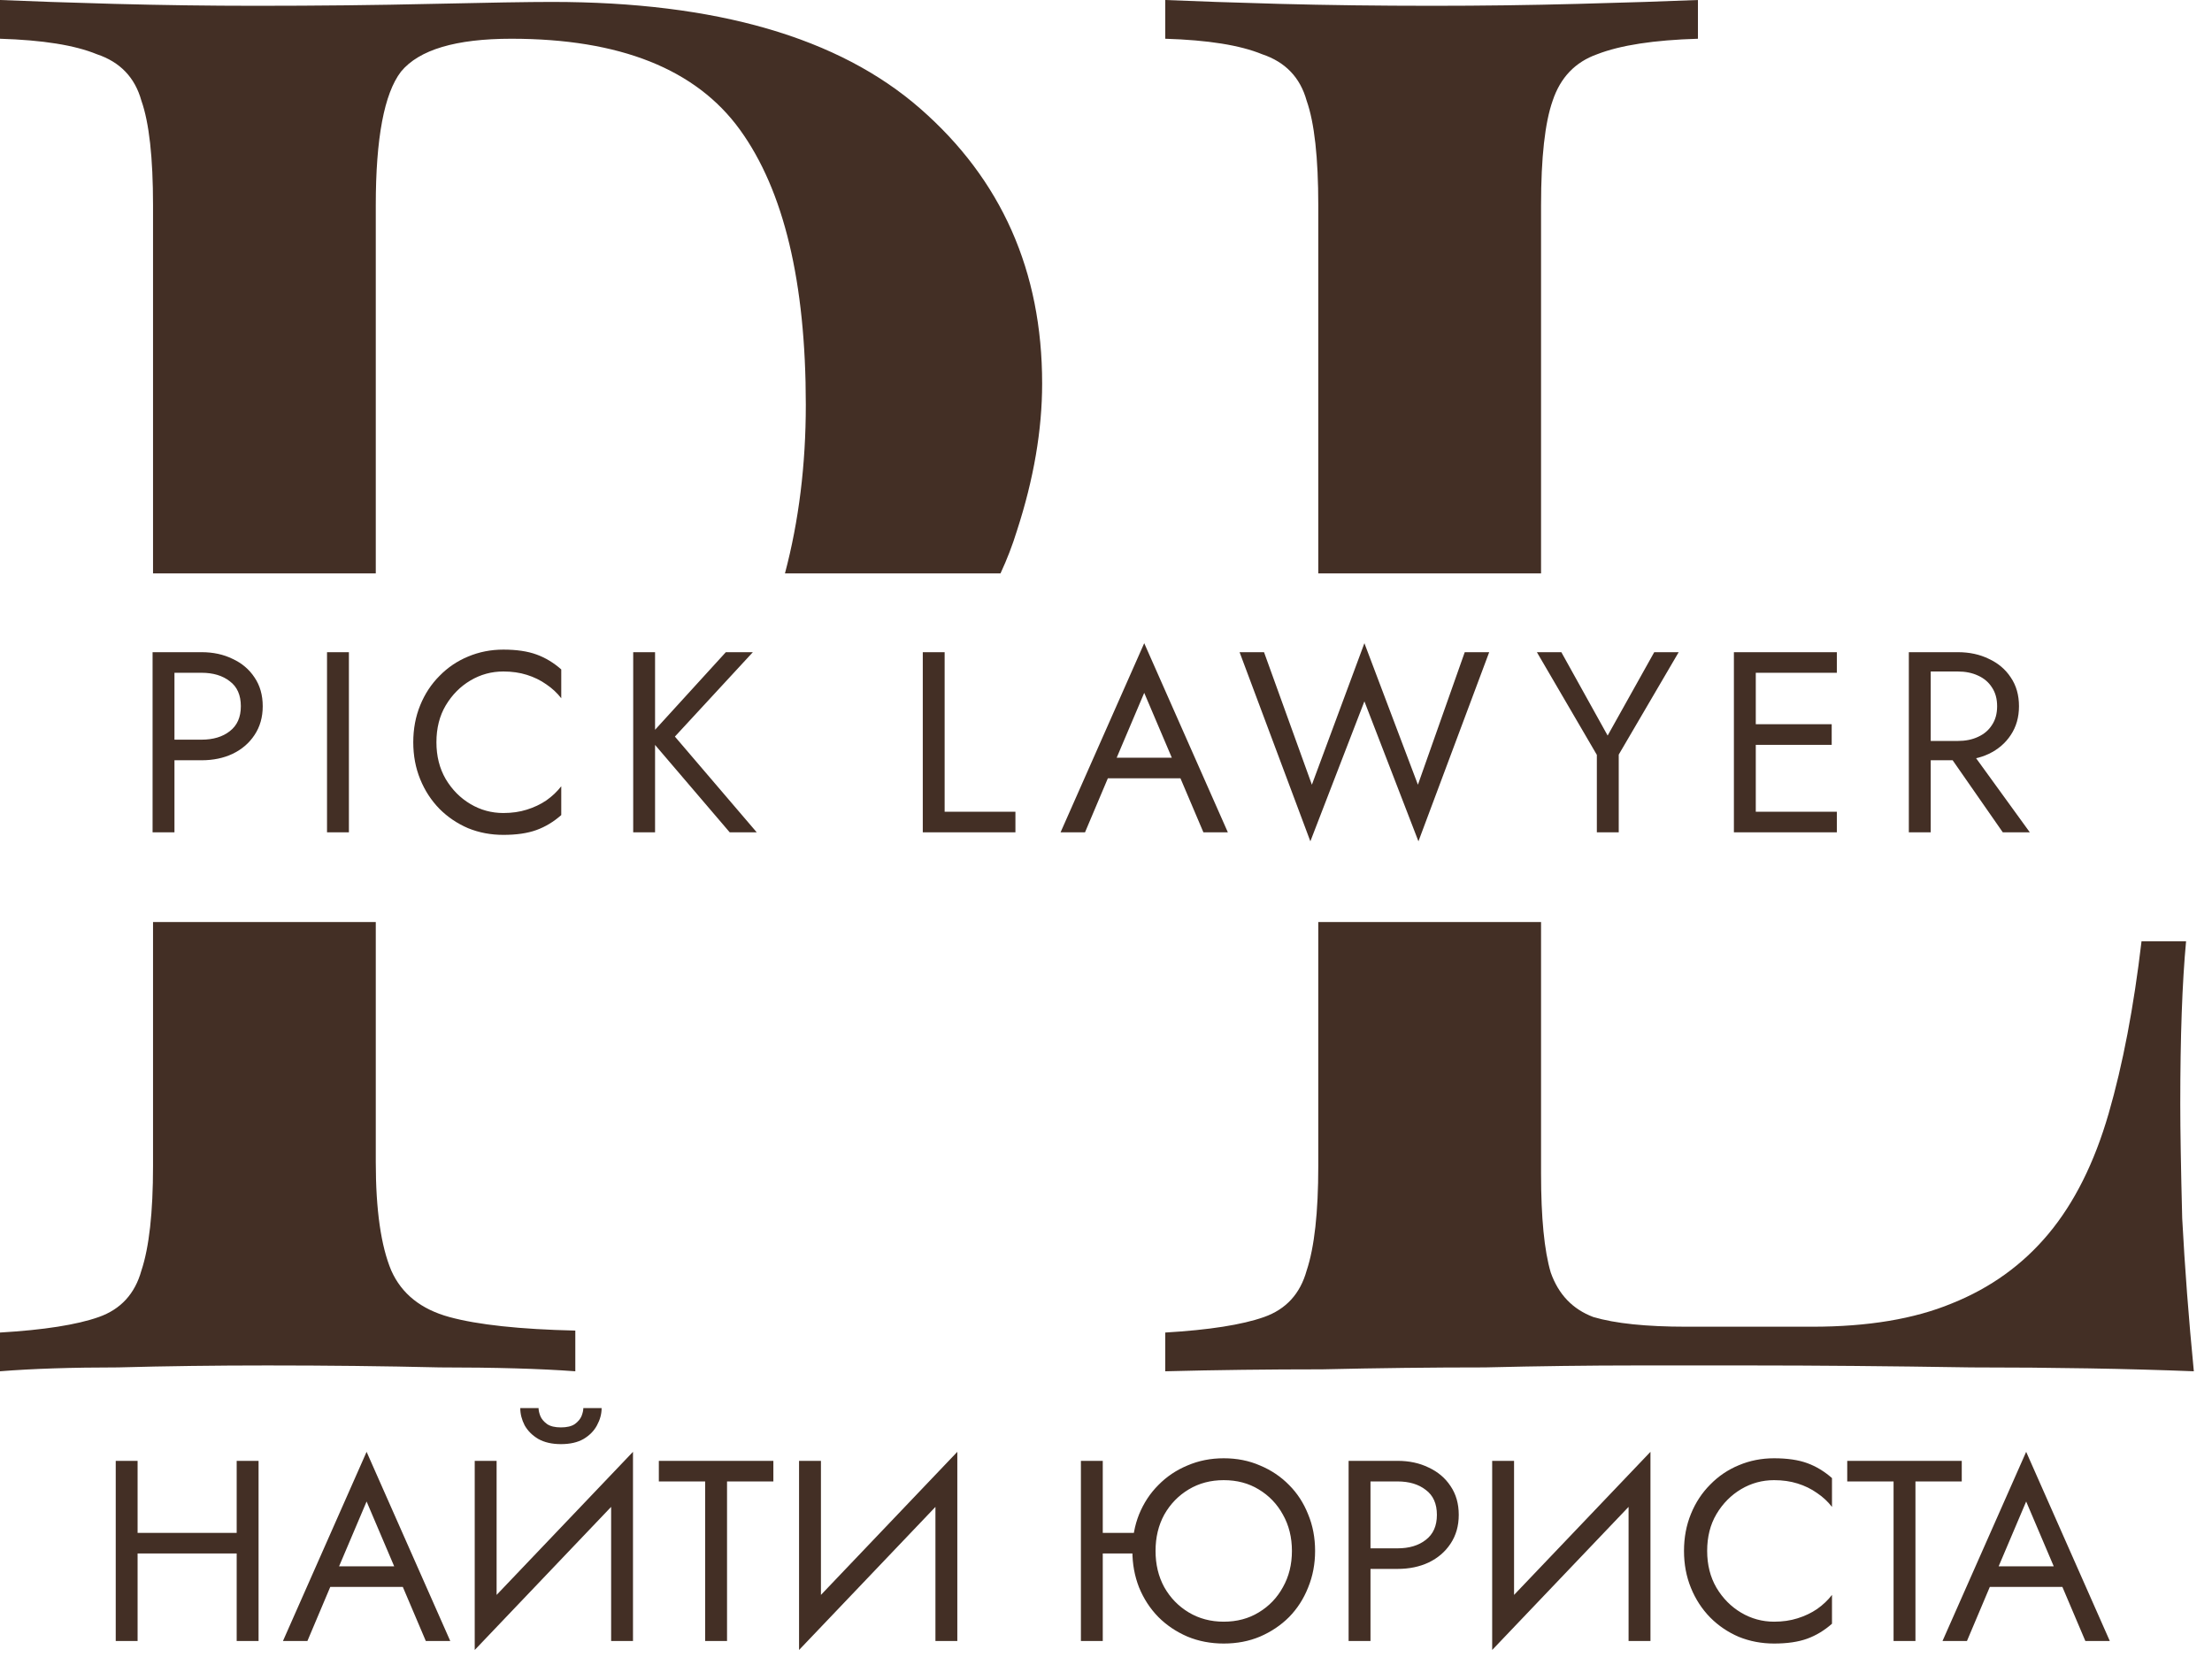
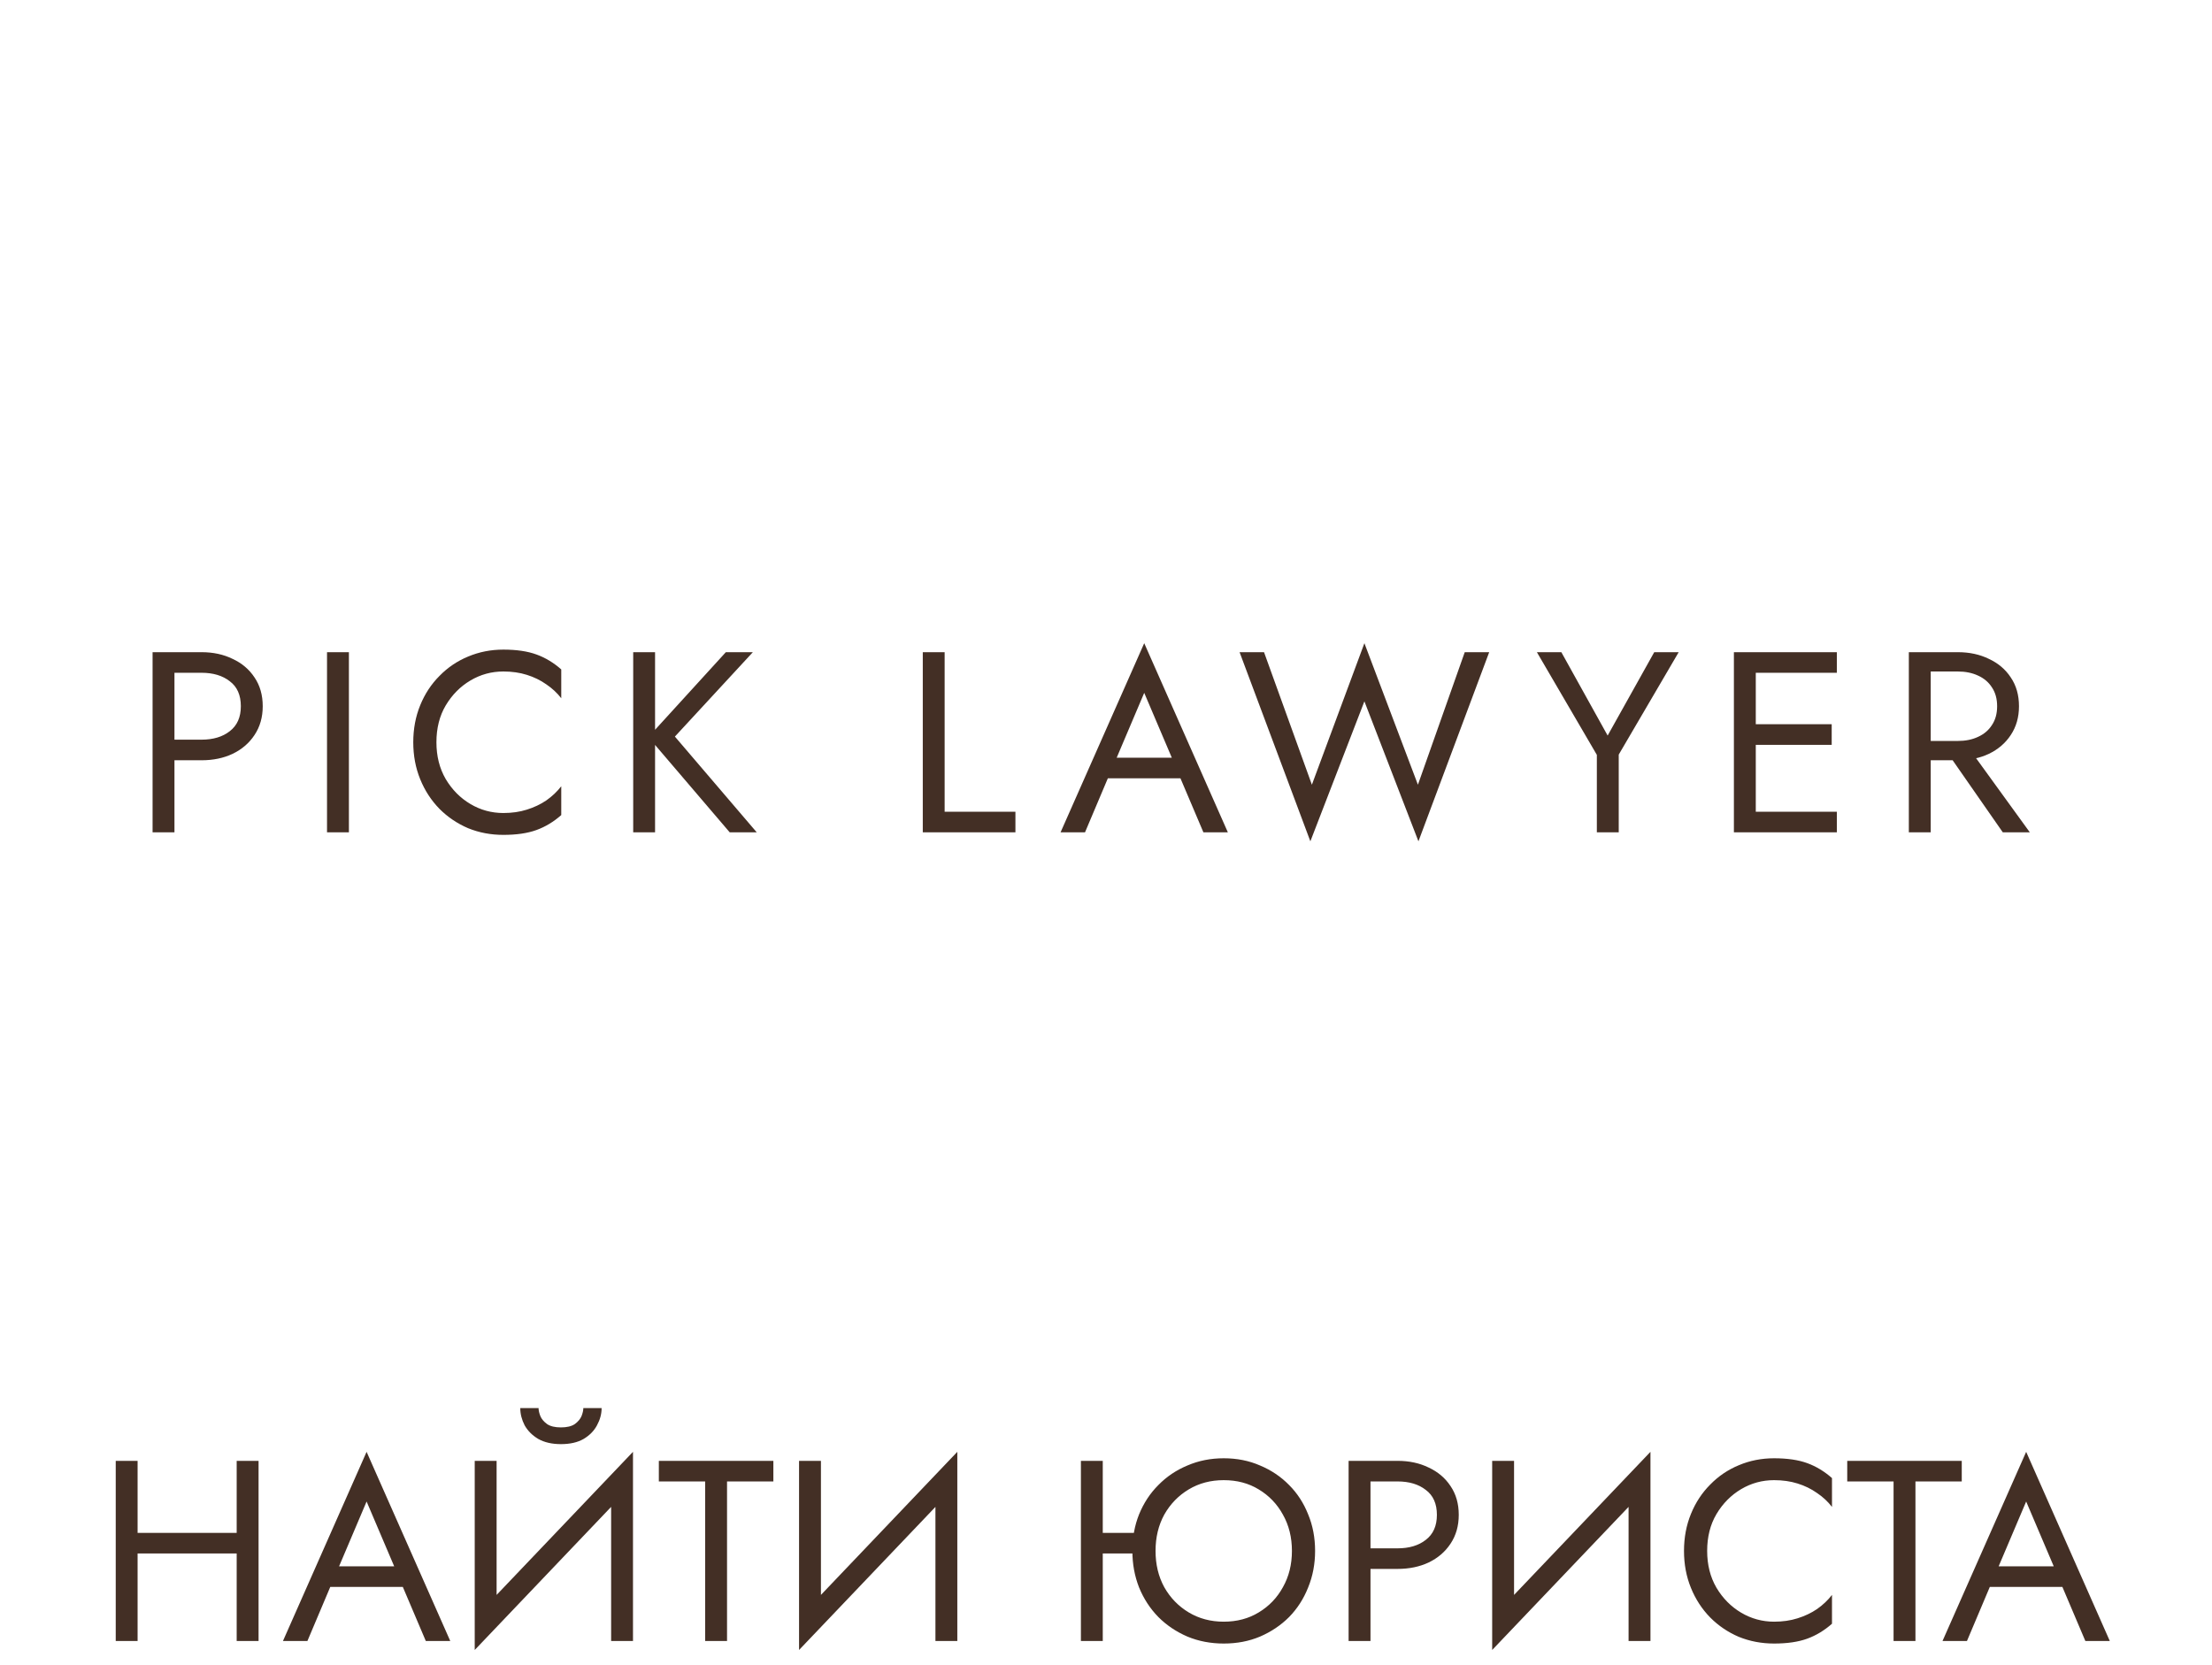
<svg xmlns="http://www.w3.org/2000/svg" width="93" height="70" viewBox="0 0 93 70" fill="none">
-   <path fill-rule="evenodd" clip-rule="evenodd" d="M4.805 0.163C2.85 0.109 1.249 0.054 0 0V1.629C1.792 1.683 3.149 1.9 4.072 2.28C5.049 2.606 5.674 3.258 5.945 4.235C6.271 5.158 6.434 6.624 6.434 8.633V24.111H15.799V8.633C15.799 5.809 16.152 3.936 16.858 3.013C17.618 2.09 19.166 1.629 21.5 1.629C26.061 1.629 29.264 2.905 31.11 5.456C32.956 8.008 33.879 11.863 33.879 17.021C33.879 19.542 33.587 21.905 33.002 24.111H42.064C42.338 23.523 42.568 22.925 42.756 22.314C43.462 20.143 43.815 18.08 43.815 16.125C43.815 11.402 42.105 7.547 38.684 4.561C35.264 1.575 30.106 0.081 23.21 0.081C22.233 0.081 20.55 0.109 18.161 0.163C15.826 0.217 13.356 0.244 10.75 0.244C8.796 0.244 6.814 0.217 4.805 0.163ZM15.799 38.77V48.864C15.799 50.873 16.017 52.393 16.451 53.425C16.885 54.402 17.7 55.053 18.894 55.379C20.088 55.705 21.853 55.895 24.188 55.949V57.66C22.722 57.551 20.822 57.497 18.487 57.497C16.152 57.442 13.736 57.415 11.239 57.415C9.067 57.415 6.977 57.442 4.968 57.497C3.013 57.497 1.357 57.551 0 57.66V56.031C1.846 55.922 3.23 55.705 4.153 55.379C5.076 55.053 5.674 54.402 5.945 53.425C6.271 52.447 6.434 50.981 6.434 49.027V38.77H15.799ZM55.425 38.77H64.791V49.353C64.791 51.199 64.926 52.583 65.198 53.506C65.523 54.429 66.121 55.053 66.99 55.379C67.912 55.651 69.216 55.786 70.899 55.786H76.192C78.527 55.786 80.481 55.461 82.056 54.809C83.685 54.158 85.042 53.18 86.128 51.877C87.214 50.574 88.055 48.891 88.653 46.828C89.25 44.765 89.711 42.349 90.037 39.58H91.91C91.747 41.317 91.666 43.597 91.666 46.421C91.666 47.507 91.693 49.108 91.747 51.226C91.856 53.289 92.019 55.434 92.236 57.66C89.467 57.551 86.345 57.497 82.87 57.497C79.395 57.442 76.301 57.415 73.586 57.415H68.781C66.827 57.415 64.709 57.442 62.429 57.497C60.203 57.497 57.922 57.524 55.588 57.578C53.307 57.578 51.109 57.605 48.991 57.66V56.031C50.837 55.922 52.222 55.705 53.145 55.379C54.068 55.053 54.665 54.402 54.936 53.425C55.262 52.447 55.425 50.981 55.425 49.027V38.77ZM64.791 24.111H55.425V8.633C55.425 6.624 55.262 5.158 54.936 4.235C54.665 3.258 54.041 2.606 53.063 2.28C52.14 1.9 50.783 1.683 48.991 1.629V0C50.24 0.054 51.842 0.109 53.796 0.163C55.805 0.217 57.95 0.244 60.23 0.244C62.293 0.244 64.329 0.217 66.338 0.163C68.401 0.109 70.084 0.054 71.387 0V1.629C69.541 1.683 68.13 1.9 67.152 2.28C66.229 2.606 65.605 3.258 65.279 4.235C64.954 5.158 64.791 6.624 64.791 8.633V24.111Z" fill="#432F25" />
  <path d="M6.415 27.423H7.335V34.997H6.415V27.423ZM6.924 28.289V27.423H8.471C8.961 27.423 9.398 27.517 9.78 27.705C10.17 27.885 10.476 28.145 10.7 28.484C10.931 28.823 11.046 29.227 11.046 29.696C11.046 30.157 10.931 30.561 10.7 30.907C10.476 31.246 10.17 31.51 9.78 31.697C9.398 31.878 8.961 31.968 8.471 31.968H6.924V31.102H8.471C8.961 31.102 9.358 30.983 9.661 30.745C9.971 30.507 10.126 30.157 10.126 29.696C10.126 29.227 9.971 28.877 9.661 28.646C9.358 28.408 8.961 28.289 8.471 28.289H6.924ZM13.749 27.423H14.669V34.997H13.749V27.423ZM18.349 31.21C18.349 31.795 18.479 32.31 18.739 32.758C19.006 33.205 19.352 33.555 19.777 33.807C20.203 34.06 20.665 34.186 21.162 34.186C21.523 34.186 21.851 34.139 22.147 34.045C22.45 33.951 22.724 33.822 22.969 33.656C23.215 33.483 23.424 33.284 23.597 33.061V34.272C23.279 34.554 22.933 34.763 22.558 34.9C22.183 35.037 21.718 35.105 21.162 35.105C20.636 35.105 20.142 35.012 19.68 34.824C19.226 34.629 18.825 34.359 18.479 34.013C18.133 33.659 17.862 33.245 17.668 32.768C17.473 32.292 17.375 31.773 17.375 31.21C17.375 30.648 17.473 30.128 17.668 29.652C17.862 29.176 18.133 28.765 18.479 28.419C18.825 28.065 19.226 27.795 19.68 27.607C20.142 27.413 20.636 27.315 21.162 27.315C21.718 27.315 22.183 27.384 22.558 27.521C22.933 27.658 23.279 27.867 23.597 28.148V29.36C23.424 29.137 23.215 28.942 22.969 28.776C22.724 28.603 22.45 28.469 22.147 28.375C21.851 28.282 21.523 28.235 21.162 28.235C20.665 28.235 20.203 28.361 19.777 28.614C19.352 28.866 19.006 29.216 18.739 29.663C18.479 30.103 18.349 30.619 18.349 31.21ZM26.622 27.423H27.541V34.997H26.622V27.423ZM30.517 27.423H31.653L28.375 30.972L31.815 34.997H30.679L27.26 30.994L30.517 27.423ZM38.797 27.423H39.716V34.132H42.692V34.997H38.797V27.423ZM46.127 32.725L46.451 31.86H49.806L50.13 32.725H46.127ZM48.107 29.133L46.83 32.141L46.743 32.336L45.618 34.997H44.59L48.107 27.045L51.623 34.997H50.595L49.492 32.401L49.405 32.184L48.107 29.133ZM59.614 32.996L61.583 27.423H62.611L59.636 35.376L57.364 29.49L55.092 35.376L52.116 27.423H53.144L55.156 32.996L57.364 27.045L59.614 32.996ZM69.55 27.423H70.578L68.057 31.73V34.997H67.137V31.741L64.616 27.423H65.644L67.591 30.929L69.55 27.423ZM73.408 34.997V34.132H77.227V34.997H73.408ZM73.408 28.289V27.423H77.227V28.289H73.408ZM73.408 31.319V30.453H77.011V31.319H73.408ZM72.899 27.423H73.819V34.997H72.899V27.423ZM81.607 31.265H82.635L85.34 34.997H84.204L81.607 31.265ZM80.254 27.423H81.174V34.997H80.254V27.423ZM80.763 28.235V27.423H82.31C82.801 27.423 83.237 27.517 83.62 27.705C84.009 27.885 84.316 28.145 84.539 28.484C84.77 28.823 84.885 29.227 84.885 29.696C84.885 30.157 84.77 30.561 84.539 30.907C84.316 31.246 84.009 31.51 83.62 31.697C83.237 31.878 82.801 31.968 82.31 31.968H80.763V31.156H82.31C82.635 31.156 82.92 31.099 83.165 30.983C83.418 30.868 83.612 30.702 83.749 30.485C83.894 30.269 83.966 30.006 83.966 29.696C83.966 29.385 83.894 29.122 83.749 28.906C83.612 28.689 83.418 28.523 83.165 28.408C82.92 28.293 82.635 28.235 82.31 28.235H80.763Z" fill="#432F25" />
  <path d="M5.374 65.321V64.456H10.568V65.321H5.374ZM9.951 61.426H10.871V69H9.951V61.426ZM4.866 61.426H5.785V69H4.866V61.426ZM13.433 66.728L13.758 65.862H17.112L17.437 66.728H13.433ZM15.413 63.136L14.136 66.144L14.05 66.338L12.925 69H11.897L15.413 61.047L18.93 69H17.902L16.798 66.403L16.712 66.187L15.413 63.136ZM26.559 62.454L19.959 69.379L20.013 67.972L26.613 61.047L26.559 62.454ZM20.879 61.426V68.189L19.959 69.379V61.426H20.879ZM26.613 61.047V69H25.694V62.238L26.613 61.047ZM21.874 59.208H22.643C22.643 59.302 22.668 59.414 22.718 59.543C22.769 59.666 22.863 59.778 23 59.879C23.137 59.973 23.331 60.02 23.584 60.02C23.836 60.02 24.031 59.973 24.168 59.879C24.305 59.778 24.399 59.666 24.45 59.543C24.5 59.414 24.525 59.302 24.525 59.208H25.294C25.294 59.453 25.229 59.695 25.099 59.933C24.976 60.164 24.789 60.355 24.536 60.506C24.284 60.651 23.966 60.723 23.584 60.723C23.209 60.723 22.892 60.651 22.632 60.506C22.379 60.355 22.188 60.164 22.058 59.933C21.936 59.695 21.874 59.453 21.874 59.208ZM27.7 62.292V61.426H32.515V62.292H30.567V69H29.647V62.292H27.7ZM40.195 62.454L33.595 69.379L33.649 67.972L40.249 61.047L40.195 62.454ZM34.515 61.426V68.189L33.595 69.379V61.426H34.515ZM40.249 61.047V69H39.329V62.238L40.249 61.047ZM45.953 65.321V64.456H48.334V65.321H45.953ZM45.445 61.426H46.364V69H45.445V61.426ZM48.583 65.213C48.583 65.783 48.705 66.291 48.95 66.739C49.203 67.186 49.545 67.539 49.978 67.799C50.411 68.059 50.902 68.189 51.45 68.189C52.005 68.189 52.496 68.059 52.921 67.799C53.354 67.539 53.693 67.186 53.938 66.739C54.191 66.291 54.317 65.783 54.317 65.213C54.317 64.643 54.191 64.135 53.938 63.687C53.693 63.24 53.354 62.887 52.921 62.627C52.496 62.367 52.005 62.238 51.45 62.238C50.902 62.238 50.411 62.367 49.978 62.627C49.545 62.887 49.203 63.24 48.95 63.687C48.705 64.135 48.583 64.643 48.583 65.213ZM47.609 65.213C47.609 64.658 47.703 64.145 47.89 63.677C48.085 63.2 48.355 62.789 48.702 62.443C49.048 62.09 49.455 61.816 49.924 61.621C50.393 61.419 50.902 61.318 51.45 61.318C52.005 61.318 52.514 61.419 52.975 61.621C53.444 61.816 53.852 62.09 54.198 62.443C54.544 62.789 54.811 63.2 54.999 63.677C55.194 64.145 55.291 64.658 55.291 65.213C55.291 65.761 55.194 66.273 54.999 66.749C54.811 67.225 54.544 67.64 54.198 67.994C53.852 68.34 53.444 68.614 52.975 68.816C52.514 69.011 52.005 69.108 51.45 69.108C50.902 69.108 50.393 69.011 49.924 68.816C49.455 68.614 49.048 68.34 48.702 67.994C48.355 67.64 48.085 67.225 47.89 66.749C47.703 66.273 47.609 65.761 47.609 65.213ZM56.7 61.426H57.62V69H56.7V61.426ZM57.209 62.292V61.426H58.756C59.247 61.426 59.683 61.52 60.065 61.707C60.455 61.888 60.761 62.147 60.985 62.486C61.216 62.825 61.331 63.229 61.331 63.698C61.331 64.16 61.216 64.564 60.985 64.91C60.761 65.249 60.455 65.512 60.065 65.7C59.683 65.88 59.247 65.97 58.756 65.97H57.209V65.105H58.756C59.247 65.105 59.643 64.986 59.946 64.748C60.257 64.51 60.412 64.16 60.412 63.698C60.412 63.229 60.257 62.88 59.946 62.649C59.643 62.411 59.247 62.292 58.756 62.292H57.209ZM69.336 62.454L62.736 69.379L62.79 67.972L69.391 61.047L69.336 62.454ZM63.656 61.426V68.189L62.736 69.379V61.426H63.656ZM69.391 61.047V69H68.471V62.238L69.391 61.047ZM71.775 65.213C71.775 65.797 71.905 66.313 72.165 66.76C72.431 67.207 72.778 67.557 73.203 67.81C73.629 68.062 74.091 68.189 74.588 68.189C74.949 68.189 75.277 68.142 75.573 68.048C75.876 67.954 76.15 67.824 76.395 67.658C76.641 67.485 76.85 67.287 77.023 67.063V68.275C76.705 68.556 76.359 68.766 75.984 68.903C75.609 69.04 75.144 69.108 74.588 69.108C74.062 69.108 73.568 69.014 73.106 68.827C72.651 68.632 72.251 68.362 71.905 68.015C71.559 67.662 71.288 67.247 71.094 66.771C70.899 66.295 70.801 65.776 70.801 65.213C70.801 64.65 70.899 64.131 71.094 63.655C71.288 63.179 71.559 62.768 71.905 62.422C72.251 62.068 72.651 61.798 73.106 61.61C73.568 61.415 74.062 61.318 74.588 61.318C75.144 61.318 75.609 61.386 75.984 61.523C76.359 61.66 76.705 61.87 77.023 62.151V63.363C76.85 63.139 76.641 62.944 76.395 62.779C76.15 62.605 75.876 62.472 75.573 62.378C75.277 62.285 74.949 62.238 74.588 62.238C74.091 62.238 73.629 62.364 73.203 62.616C72.778 62.869 72.431 63.219 72.165 63.666C71.905 64.106 71.775 64.622 71.775 65.213ZM77.664 62.292V61.426H82.479V62.292H80.532V69H79.612V62.292H77.664ZM83.207 66.728L83.531 65.862H86.885L87.21 66.728H83.207ZM85.187 63.136L83.91 66.144L83.823 66.338L82.698 69H81.67L85.187 61.047L88.703 69H87.675L86.572 66.403L86.485 66.187L85.187 63.136Z" fill="#432F25" />
</svg>